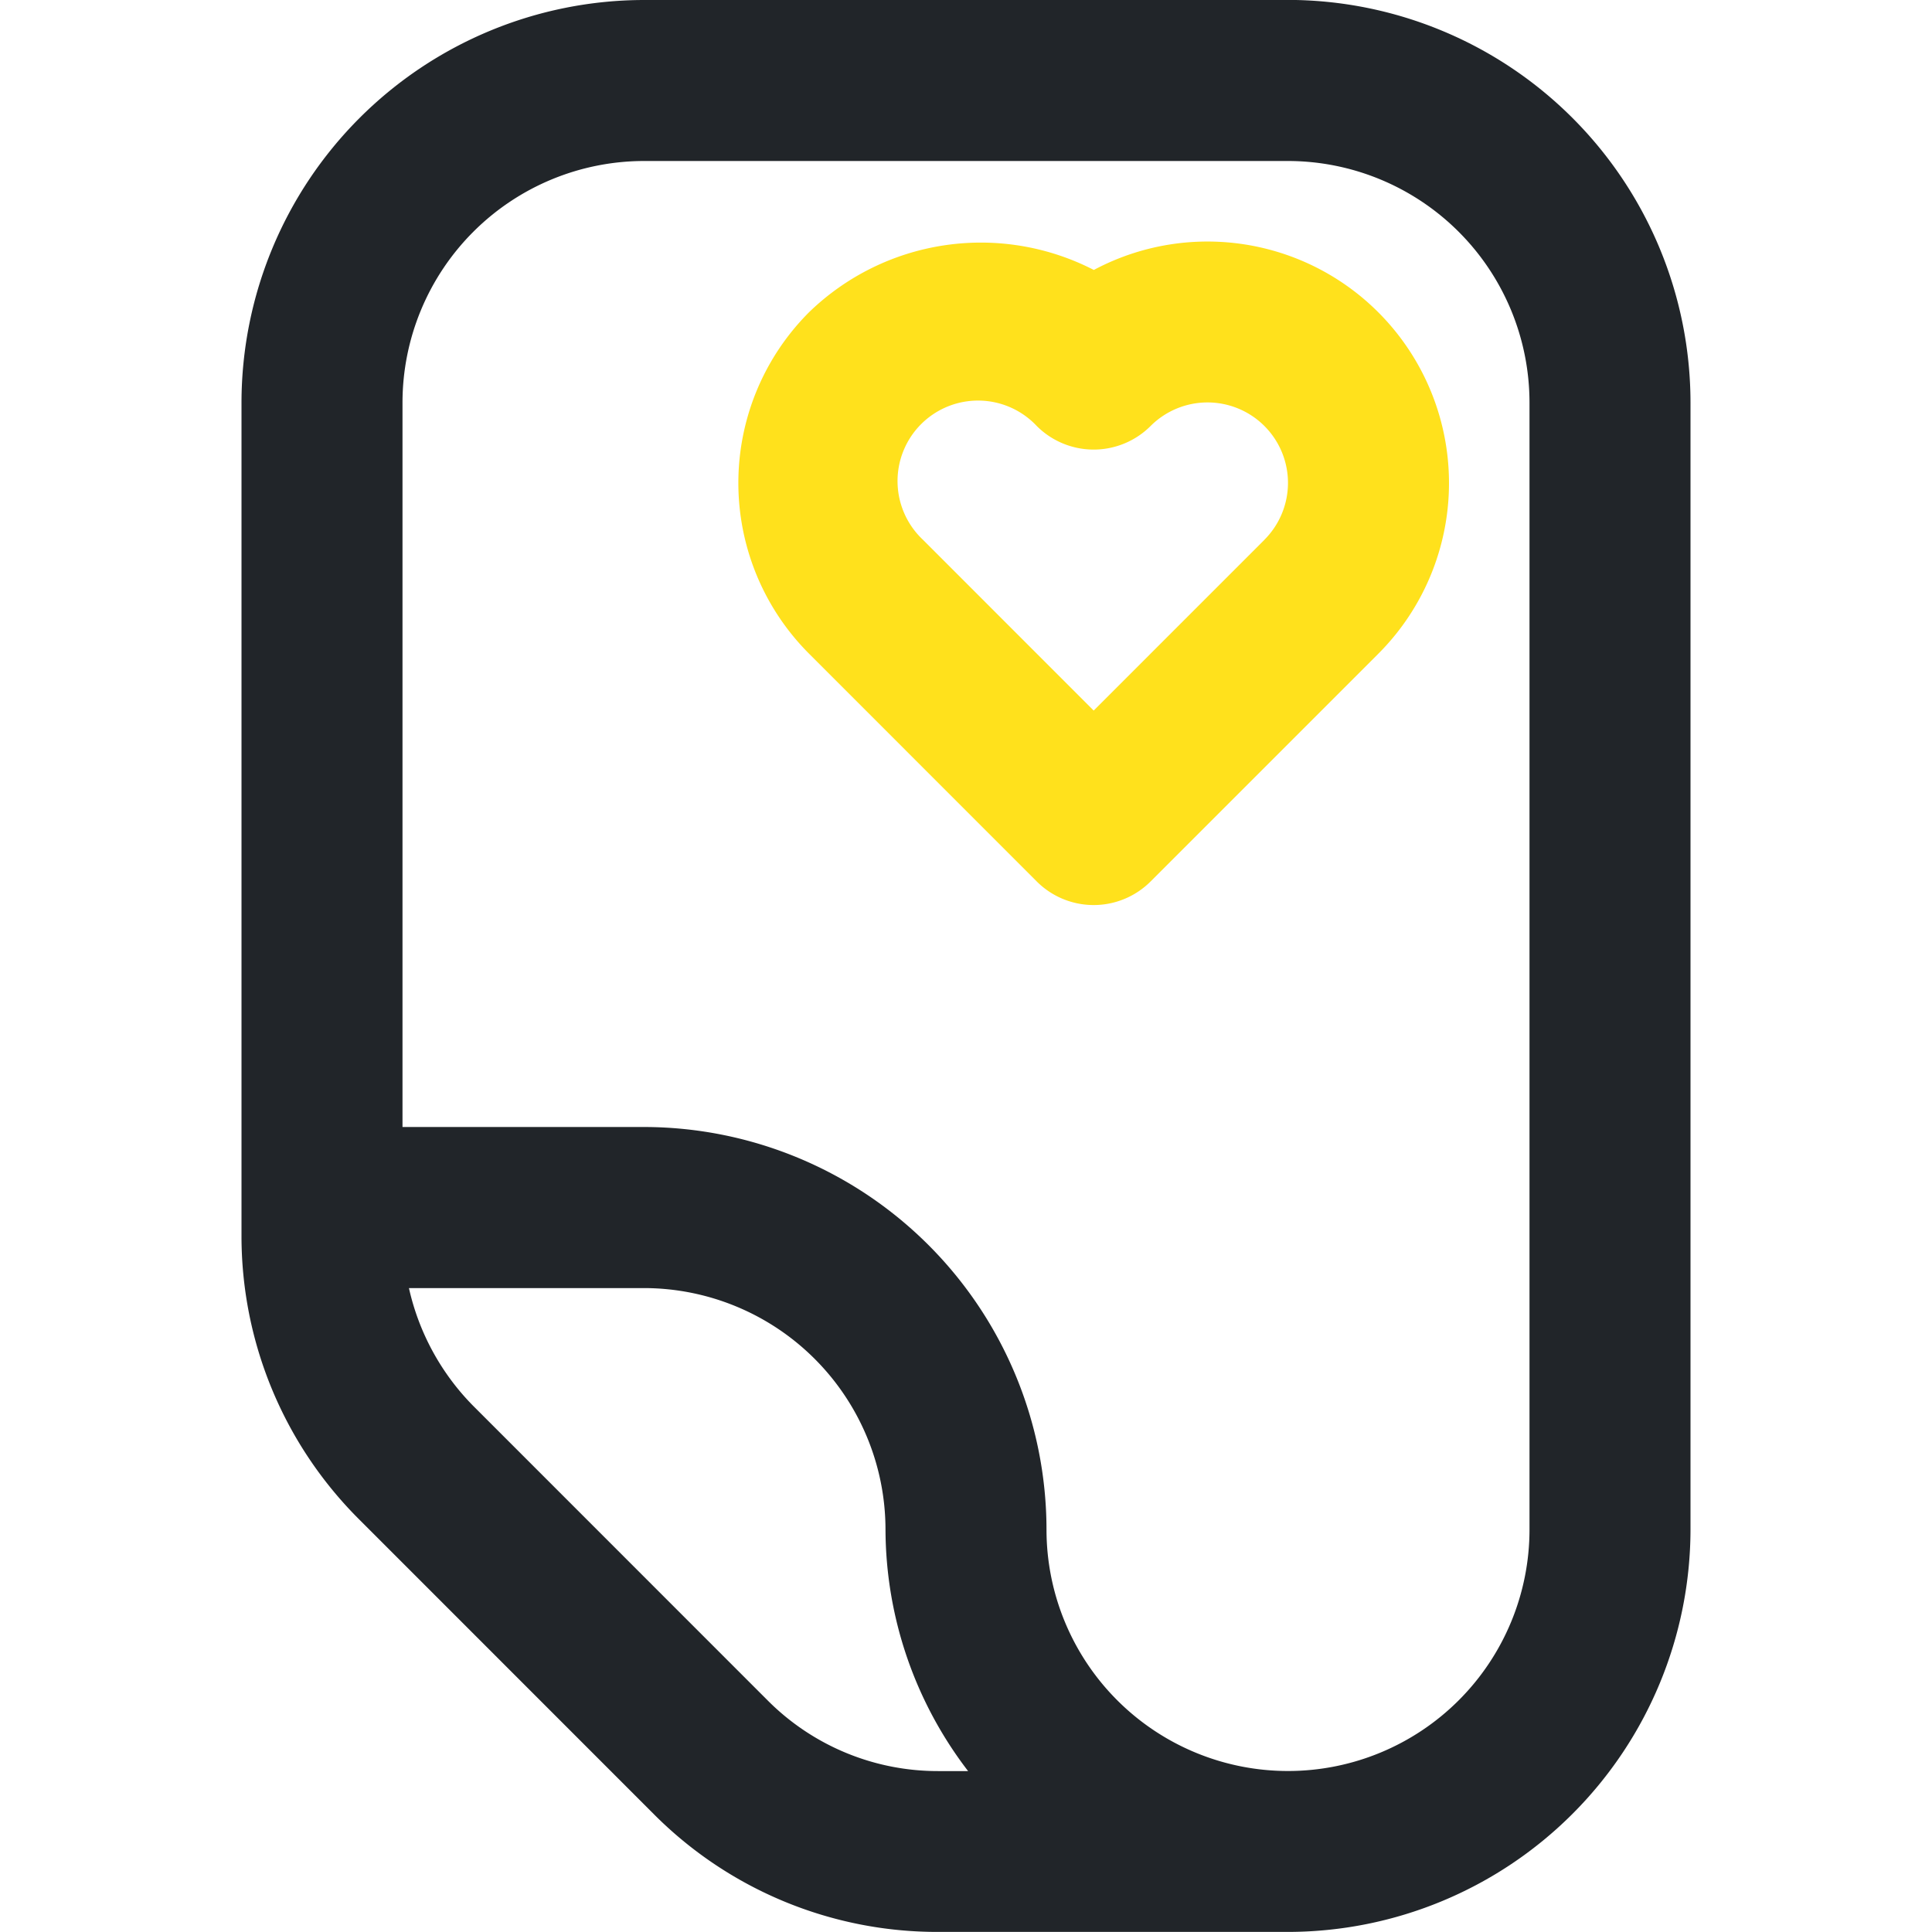
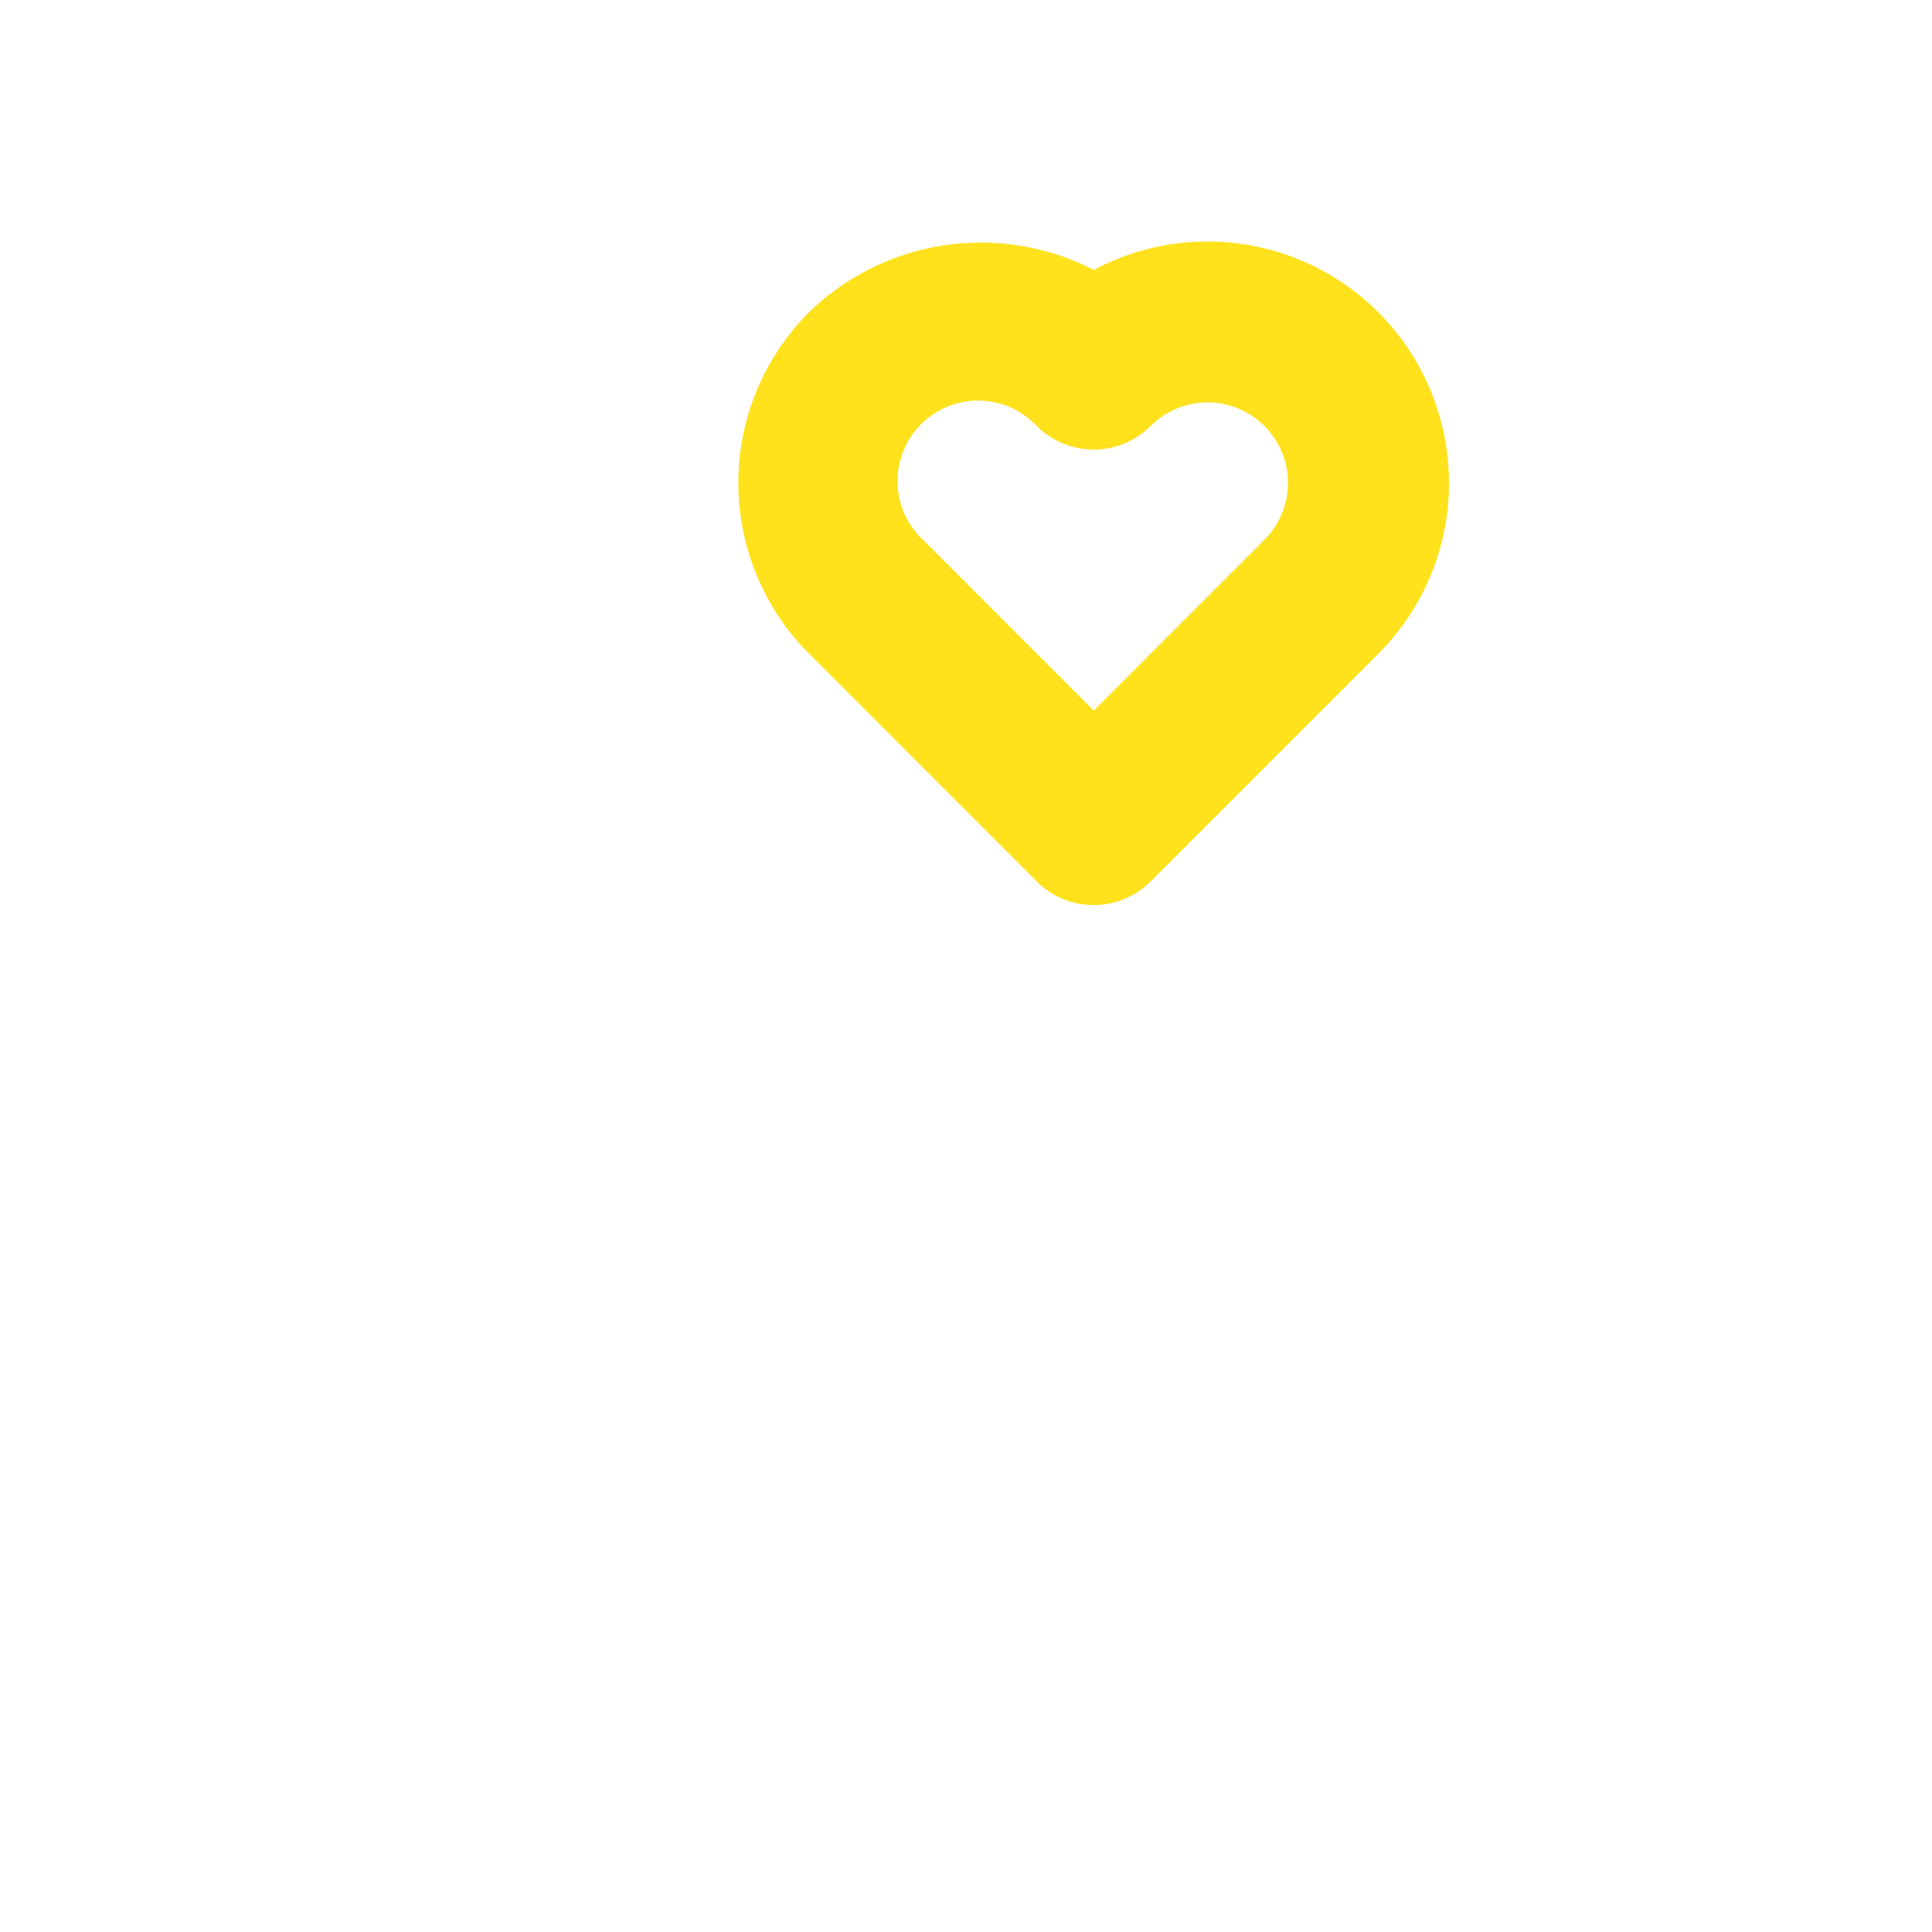
<svg xmlns="http://www.w3.org/2000/svg" id="Layer_5" height="512" viewBox="0 0 24 24" width="512" data-name="Layer 5">
  <path d="m13.587 3.353a3.066 3.066 0 0 0 -3.536.525 3 3 0 0 0 0 4.243l2.828 2.829a1 1 0 0 0 1.414 0l2.828-2.828a3 3 0 0 0 -3.534-4.768zm2.12 3.353-2.121 2.121-2.121-2.122a1 1 0 1 1 1.414-1.413 1 1 0 0 0 1.414 0 1 1 0 0 1 1.414 0 .999.999 0 0 1 0 1.413z" fill="#ffe11c" />
-   <path d="m16 0h-8a5.006 5.006 0 0 0 -5 5v10.343a4.968 4.968 0 0 0 1.465 3.535l3.656 3.657a4.968 4.968 0 0 0 3.536 1.464h4.343a5.006 5.006 0 0 0 5-5v-14a5.006 5.006 0 0 0 -5-5zm-6.465 21.122-3.656-3.657a3.017 3.017 0 0 1 -.799-1.464h2.92a3.003 3.003 0 0 1 3 3 4.951 4.951 0 0 0 1.026 3h-.368a2.982 2.982 0 0 1 -2.122-.878zm9.465-2.122a3 3 0 0 1 -6 0 5.006 5.006 0 0 0 -5-5h-3v-9a3.003 3.003 0 0 1 3-3h8a3.003 3.003 0 0 1 3 3z" fill="#212529" />
</svg>